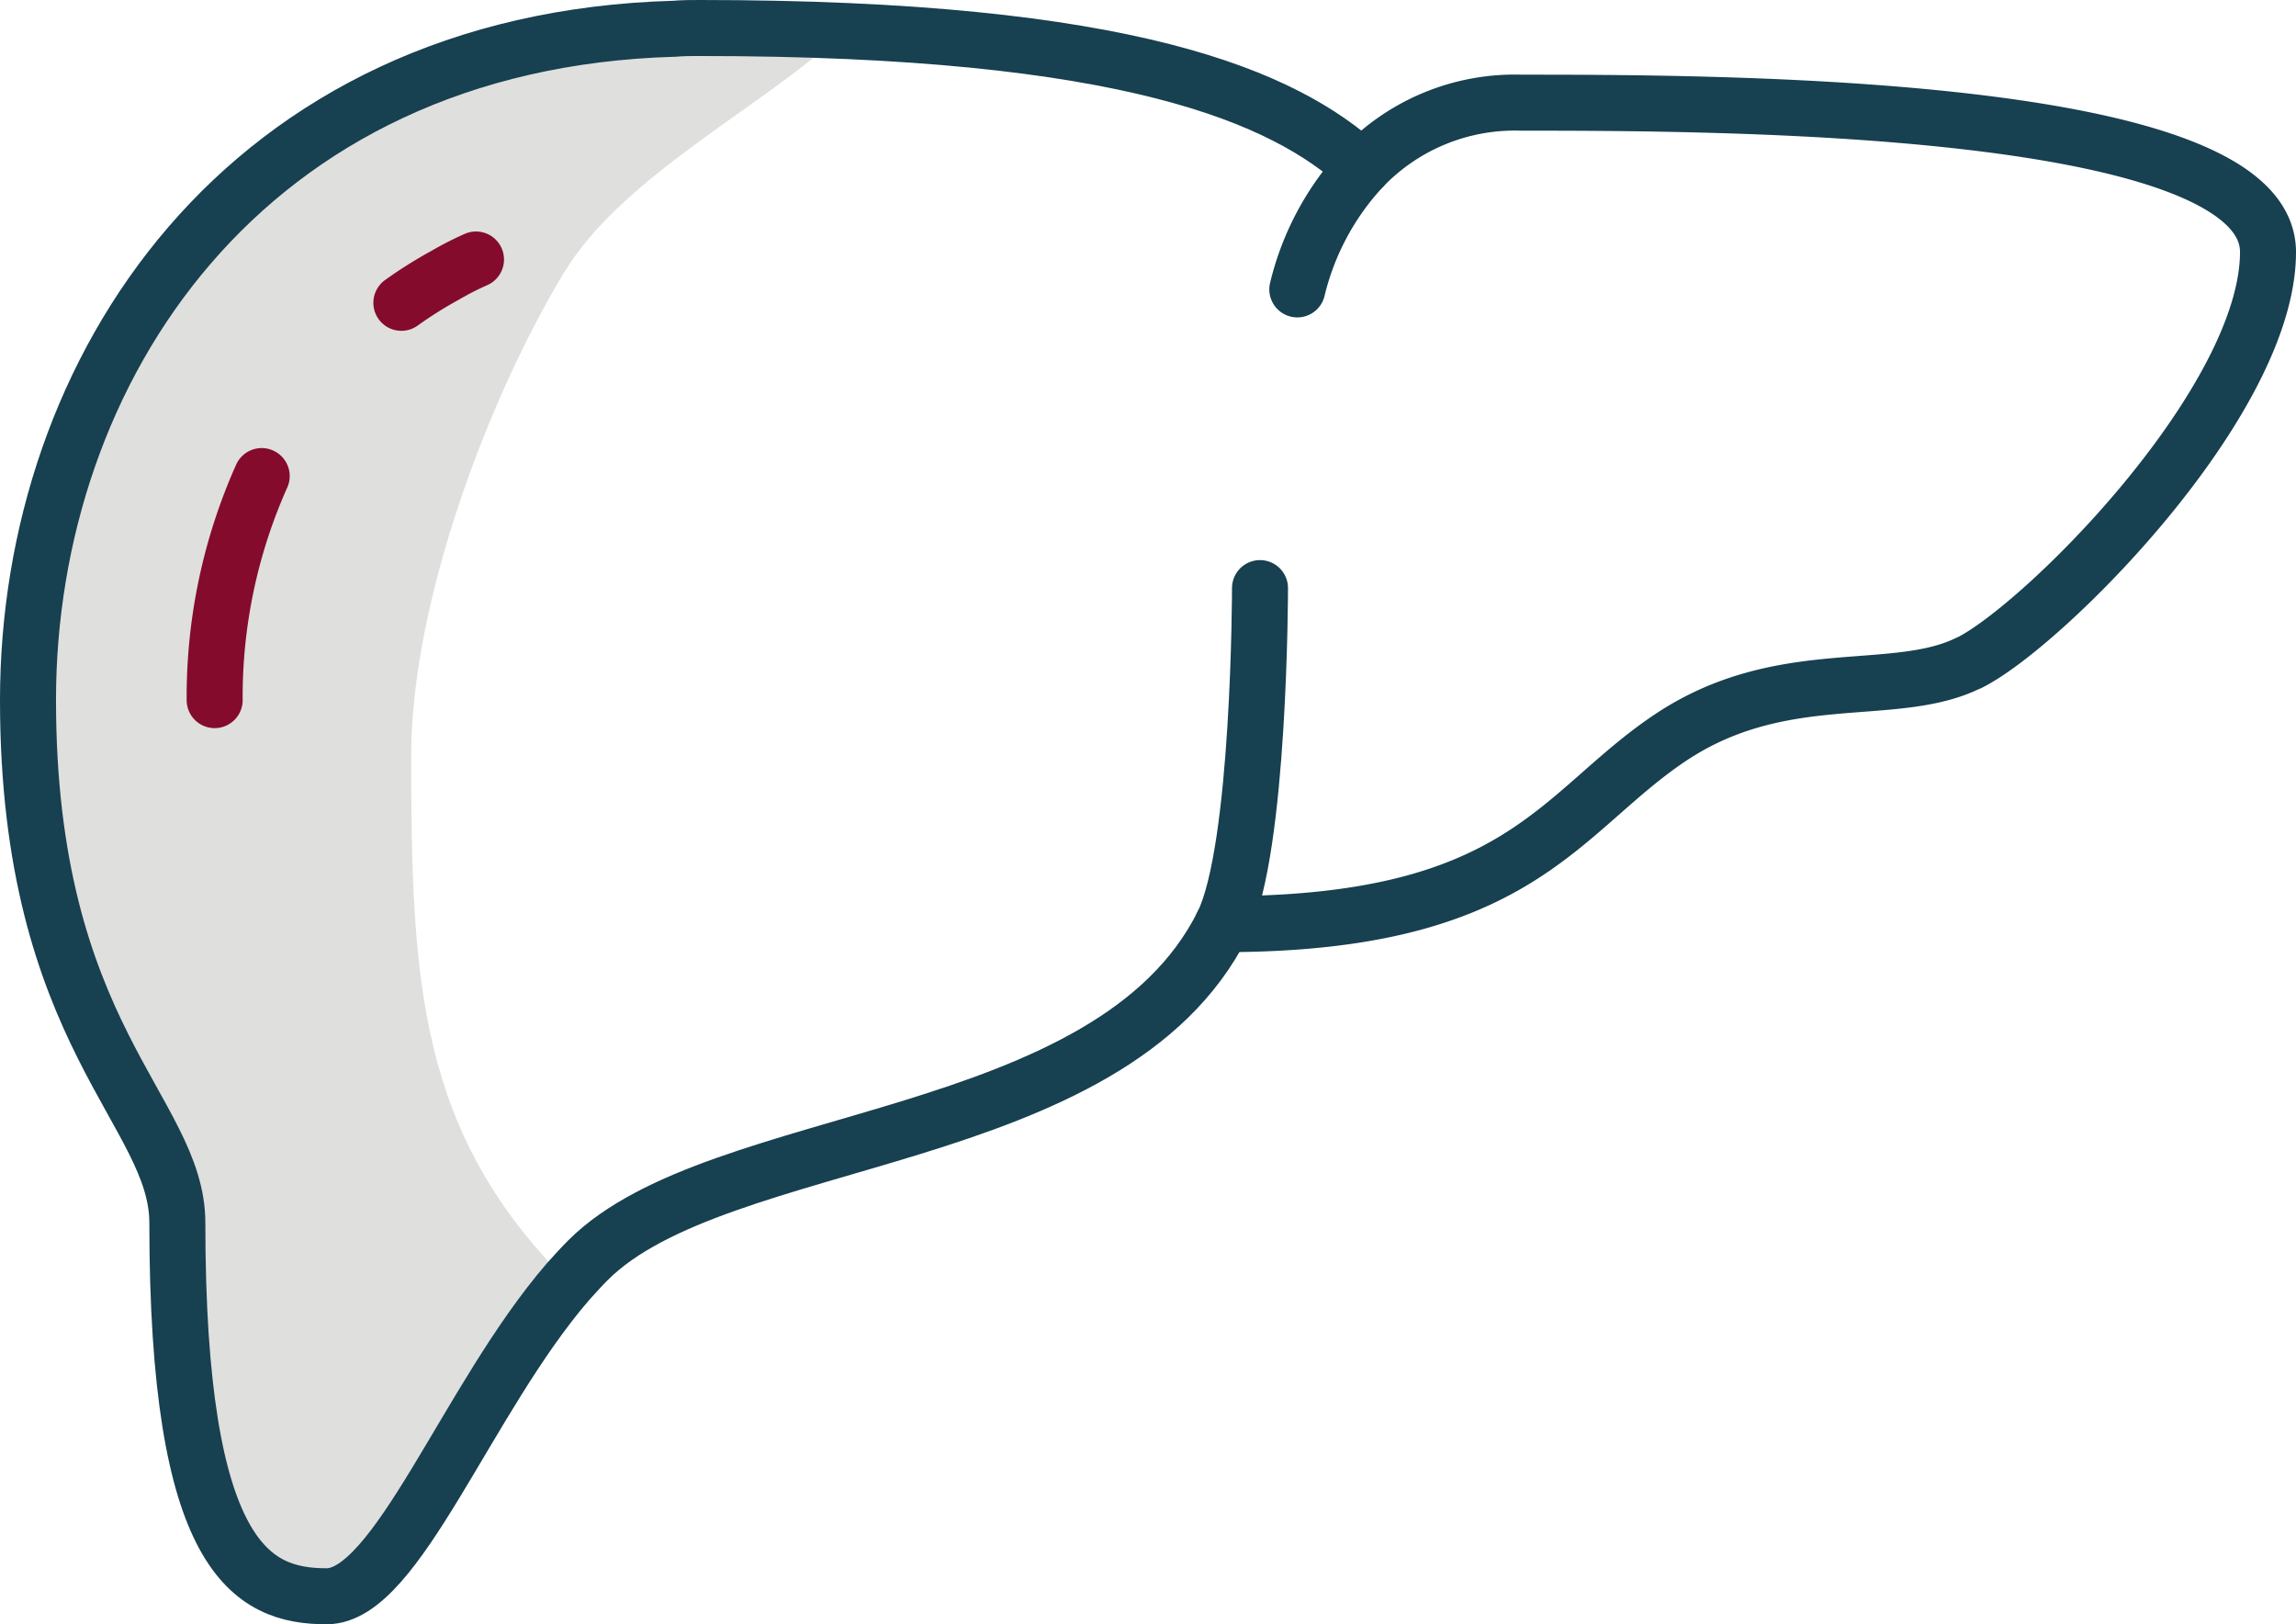
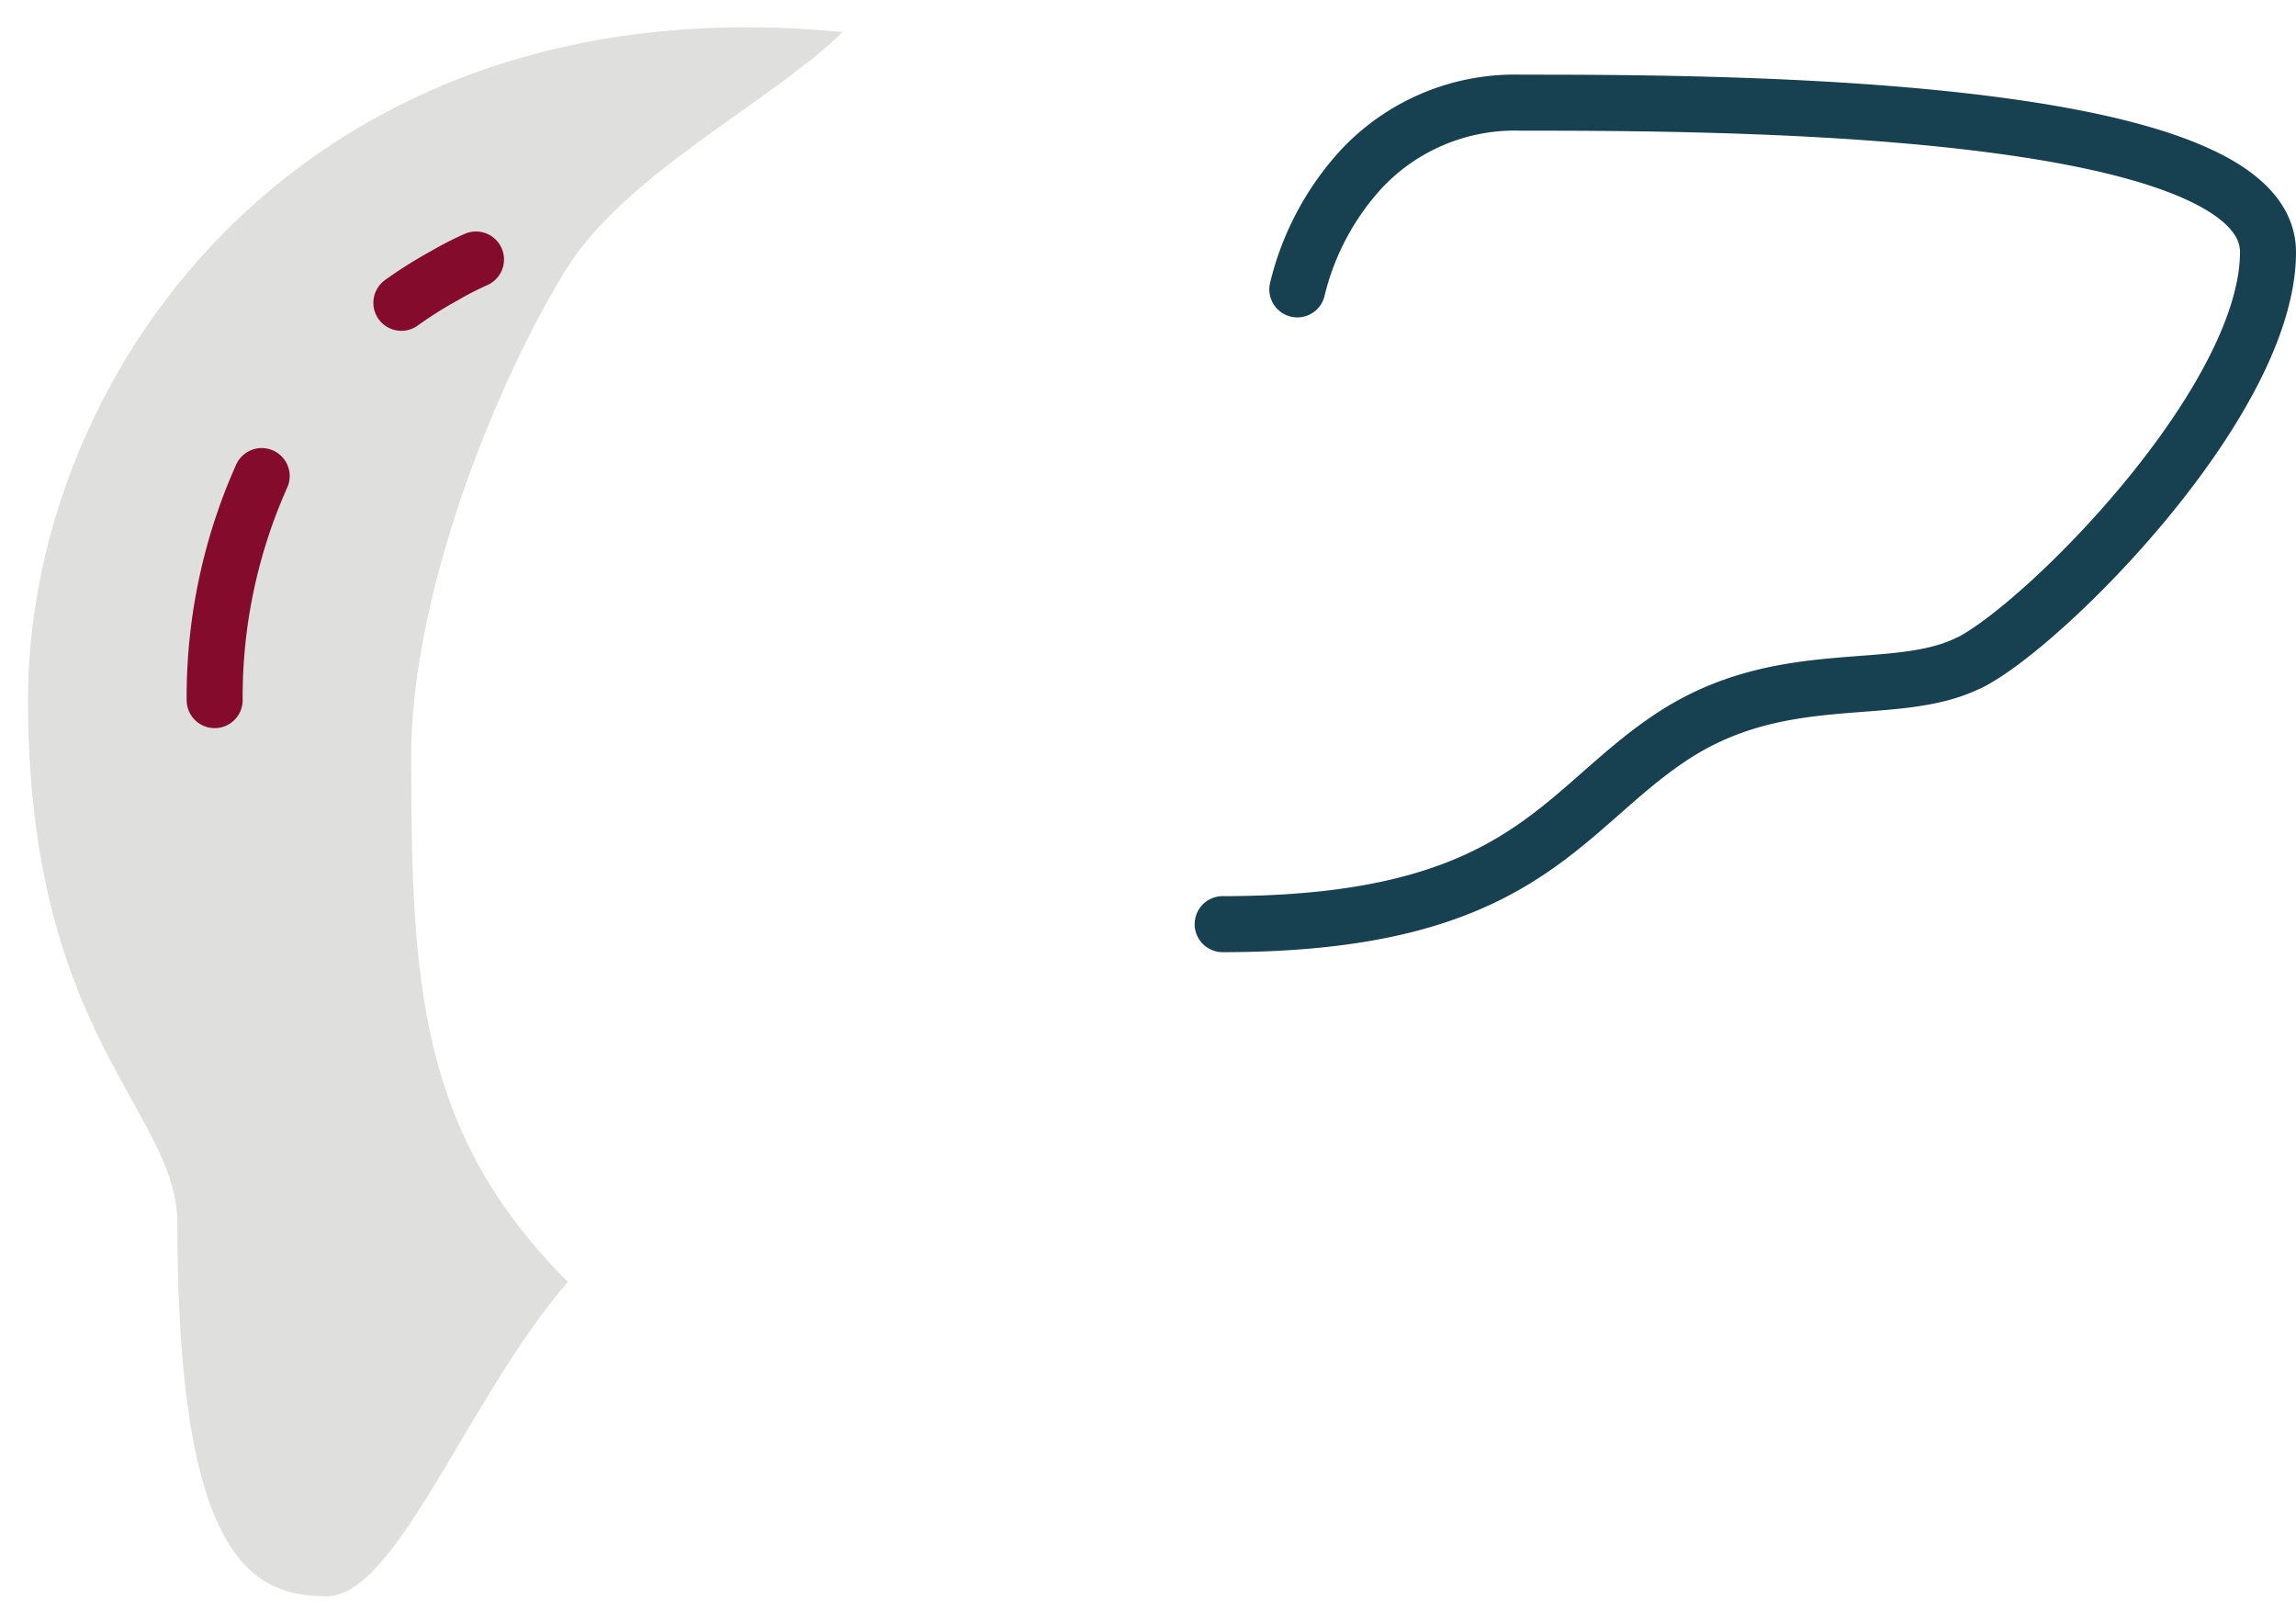
<svg xmlns="http://www.w3.org/2000/svg" id="Group_79321" data-name="Group 79321" width="90.2" height="63.8" viewBox="0 0 90.2 63.8">
  <defs>
    <clipPath id="clip-path">
      <rect id="Rectangle_2675" data-name="Rectangle 2675" width="90.2" height="63.8" transform="translate(0 0)" fill="none" />
    </clipPath>
  </defs>
  <g id="Group_79320" data-name="Group 79320" clip-path="url(#clip-path)">
    <path id="Path_84681" data-name="Path 84681" d="M22.178,10.672c-2.948,4.869-6.024,12.91-6.024,19.012,0,8.917.3,14.815,6.154,20.667C18.348,54.942,15.591,62.7,12.834,62.7c-2.934,0-5.867-1.466-5.867-14.666C6.967,43.634,1.1,40.7,1.1,27.5c0-12.95,10.913-28.31,32-26.24-2.82,2.766-8.6,5.584-10.918,9.412" fill="#dfdfde" />
    <path id="Path_84682" data-name="Path 84682" d="M48.033,36.3c11.733,0,13.2-4.4,17.6-7.333,4.385-2.919,8.756-1.482,11.689-2.919.015,0,.03-.015.044-.015C80.3,24.567,89.1,15.767,89.1,9.9c0-4.415-12.467-5.515-21.766-5.779-3.05-.088-5.749-.088-7.568-.088A8.267,8.267,0,0,0,53.518,6.6a10.685,10.685,0,0,0-2.552,4.767" fill="none" stroke="#174050" stroke-linecap="round" stroke-linejoin="round" stroke-width="2.2" />
-     <path id="Path_84683" data-name="Path 84683" d="M53.519,6.6C50.454,3.8,44.367,1.1,27.5,1.1c-.337,0-.674,0-1,.029C9.563,1.6,1.1,14.549,1.1,27.5c0,13.2,5.867,16.133,5.867,20.533,0,13.2,2.933,14.667,5.867,14.667,2.757,0,5.514-7.759,9.474-12.349.264-.294.528-.587.792-.851,5.134-5.133,20.534-4.4,24.934-13.2C49.5,33.367,49.5,23.1,49.5,23.1" fill="none" stroke="#174050" stroke-linecap="round" stroke-linejoin="round" stroke-width="2.2" />
    <path id="Path_84684" data-name="Path 84684" d="M10.281,18.7a21.236,21.236,0,0,0-1.848,8.8" fill="none" stroke="#840b2c" stroke-linecap="round" stroke-linejoin="round" stroke-width="2.2" />
    <path id="Path_84685" data-name="Path 84685" d="M18.7,10.193a12.2,12.2,0,0,0-1.232.631,16.56,16.56,0,0,0-1.7,1.07" fill="none" stroke="#840b2c" stroke-linecap="round" stroke-linejoin="round" stroke-width="2.2" />
  </g>
</svg>